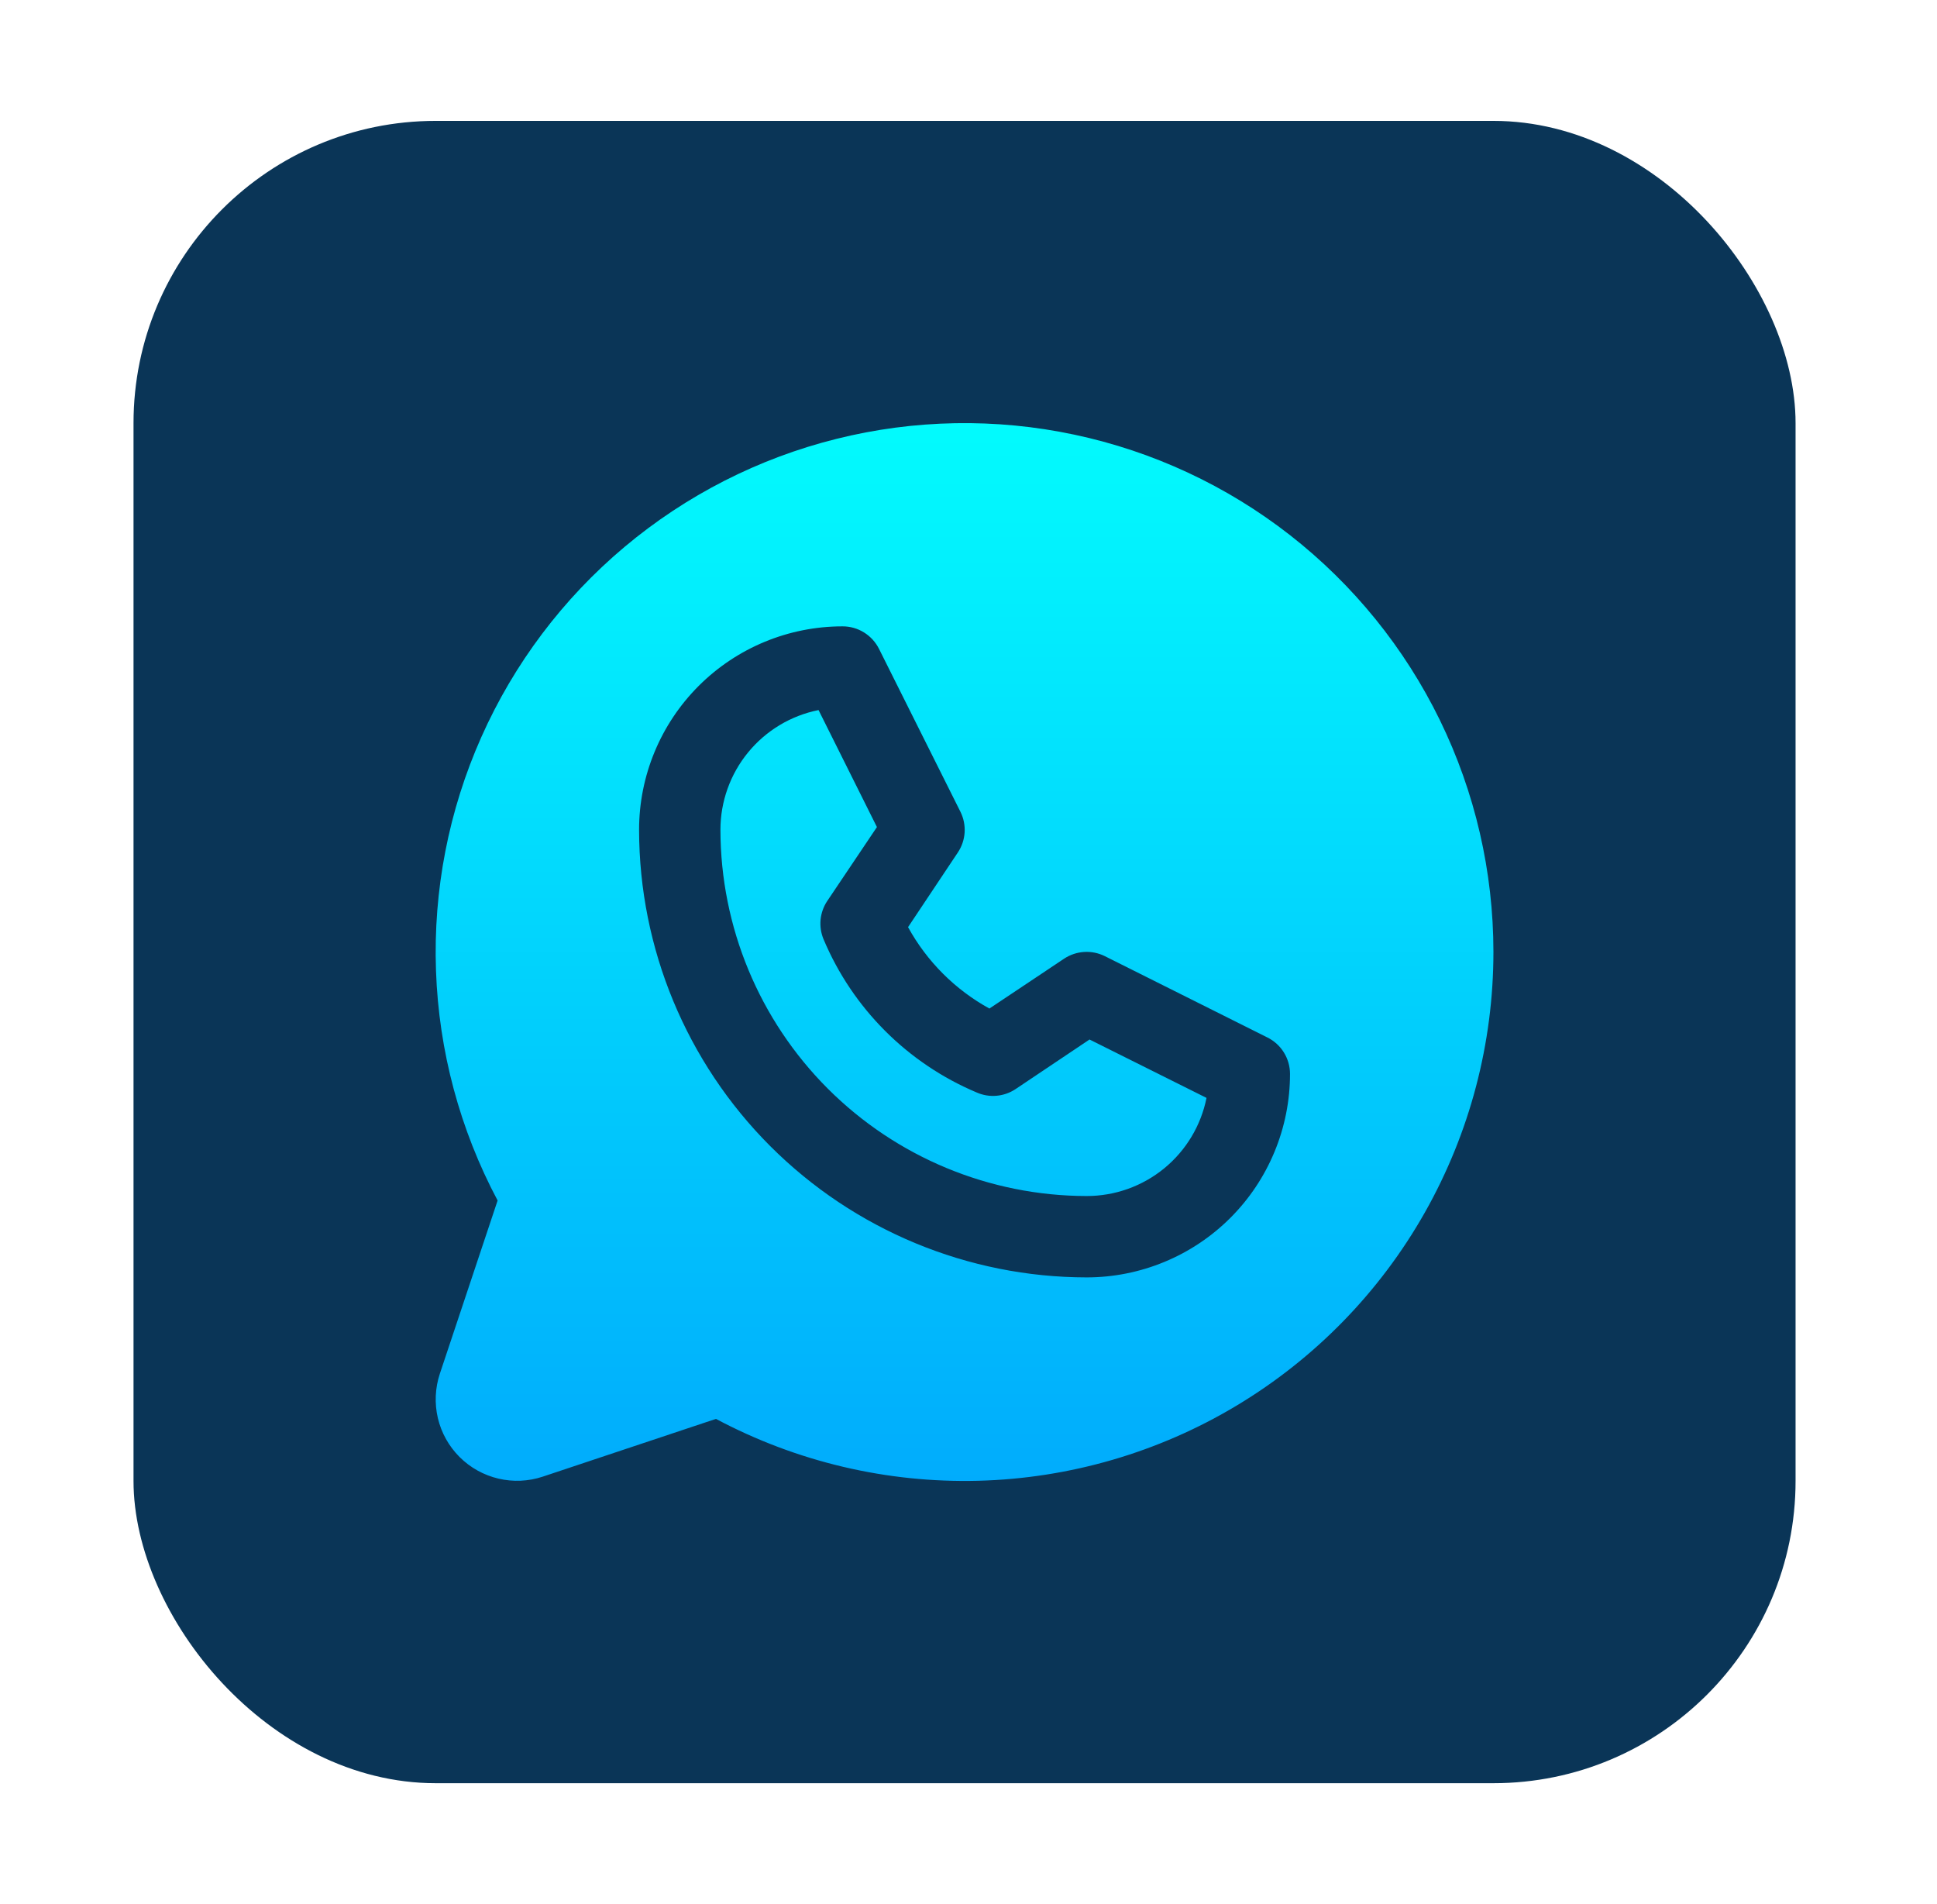
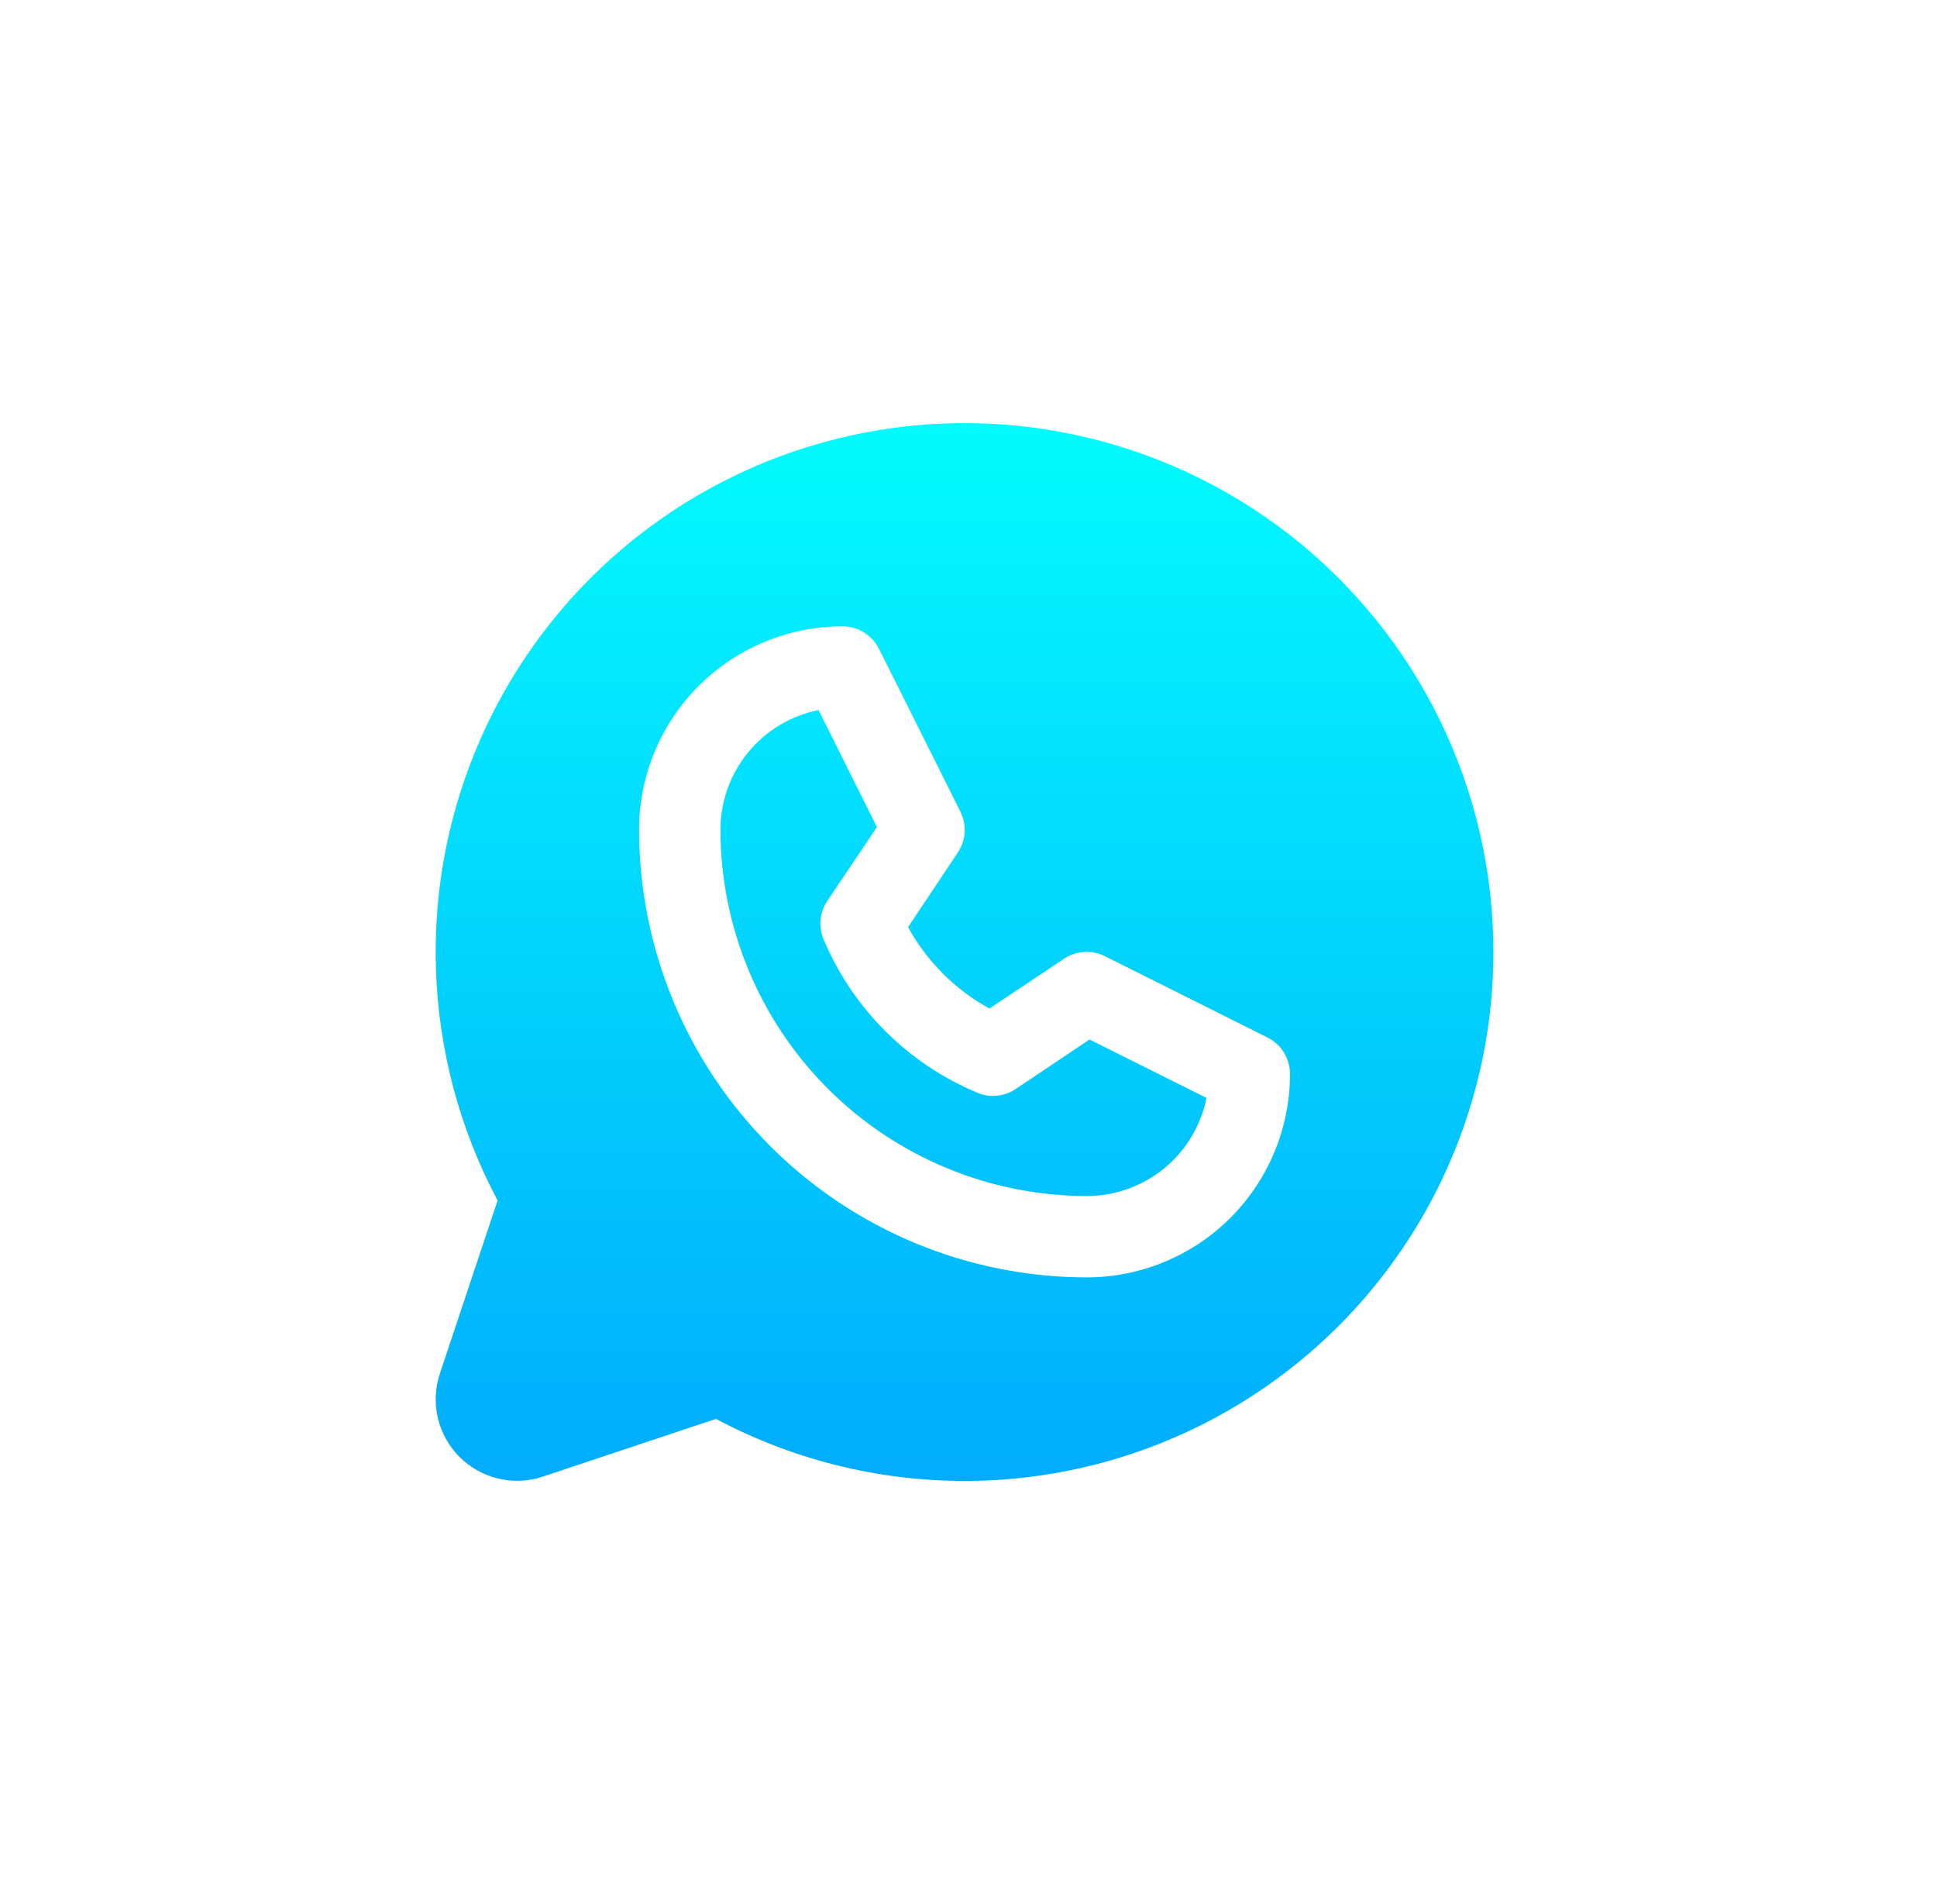
<svg xmlns="http://www.w3.org/2000/svg" width="58" height="57" viewBox="0 0 58 57" fill="none">
  <g filter="url(#filter0_d_13449_2632)">
-     <rect x="3.998" width="49.767" height="49.767" rx="9.049" fill="#0A3557" />
    <path d="M32.624 27.502L36.127 29.25C35.961 30.08 35.512 30.826 34.857 31.362C34.202 31.897 33.382 32.189 32.536 32.188C29.629 32.184 26.843 31.028 24.787 28.973C22.732 26.917 21.576 24.131 21.572 21.224C21.572 20.379 21.865 19.56 22.4 18.907C22.936 18.253 23.681 17.805 24.51 17.639L26.258 21.142L24.77 23.356C24.659 23.522 24.591 23.714 24.571 23.913C24.552 24.113 24.582 24.314 24.659 24.499C25.53 26.571 27.178 28.219 29.25 29.09C29.436 29.171 29.638 29.204 29.84 29.186C30.041 29.169 30.235 29.101 30.404 28.99L32.624 27.502ZM44.718 24.878C44.718 27.613 44.011 30.3 42.665 32.68C41.319 35.06 39.379 37.05 37.035 38.458C34.691 39.866 32.023 40.642 29.29 40.713C26.557 40.783 23.852 40.145 21.438 38.86L16.253 40.589C15.824 40.732 15.364 40.752 14.923 40.648C14.483 40.544 14.08 40.32 13.76 40C13.44 39.68 13.215 39.277 13.111 38.837C13.008 38.396 13.028 37.936 13.171 37.506L14.9 32.322C13.77 30.198 13.139 27.844 13.055 25.44C12.97 23.036 13.435 20.644 14.413 18.447C15.391 16.249 16.857 14.303 18.699 12.756C20.542 11.209 22.712 10.102 25.046 9.52C27.38 8.937 29.816 8.894 32.169 9.394C34.523 9.893 36.731 10.922 38.627 12.402C40.523 13.883 42.057 15.776 43.113 17.937C44.168 20.099 44.717 22.473 44.718 24.878ZM38.627 28.533C38.627 28.307 38.564 28.085 38.445 27.892C38.327 27.7 38.156 27.544 37.954 27.443L33.081 25.006C32.889 24.911 32.676 24.867 32.462 24.881C32.248 24.894 32.041 24.964 31.863 25.082L29.626 26.575C28.599 26.01 27.754 25.165 27.19 24.138L28.682 21.901C28.801 21.723 28.87 21.517 28.884 21.303C28.897 21.089 28.854 20.875 28.758 20.683L26.322 15.81C26.221 15.607 26.065 15.435 25.871 15.315C25.678 15.195 25.454 15.132 25.227 15.133C23.611 15.133 22.062 15.775 20.92 16.917C19.778 18.059 19.136 19.608 19.136 21.224C19.14 24.776 20.553 28.183 23.065 30.695C25.577 33.207 28.983 34.62 32.536 34.624C33.336 34.624 34.128 34.466 34.867 34.16C35.606 33.854 36.277 33.406 36.843 32.84C37.409 32.274 37.857 31.603 38.163 30.864C38.469 30.125 38.627 29.333 38.627 28.533Z" fill="url(#paint0_linear_13449_2632)" />
  </g>
  <defs>
    <filter id="filter0_d_13449_2632" x="0.379" y="0" width="57.006" height="57.006" filterUnits="userSpaceOnUse" color-interpolation-filters="sRGB">
      <feFlood flood-opacity="0" result="BackgroundImageFix" />
      <feColorMatrix in="SourceAlpha" type="matrix" values="0 0 0 0 0 0 0 0 0 0 0 0 0 0 0 0 0 0 127 0" result="hardAlpha" />
      <feOffset dy="3.619" />
      <feGaussianBlur stdDeviation="1.81" />
      <feComposite in2="hardAlpha" operator="out" />
      <feColorMatrix type="matrix" values="0 0 0 0 0 0 0 0 0 0 0 0 0 0 0 0 0 0 0.25 0" />
      <feBlend mode="normal" in2="BackgroundImageFix" result="effect1_dropShadow_13449_2632" />
      <feBlend mode="normal" in="SourceGraphic" in2="effect1_dropShadow_13449_2632" result="shape" />
    </filter>
    <linearGradient id="paint0_linear_13449_2632" x1="28.881" y1="9.048" x2="28.881" y2="40.718" gradientUnits="userSpaceOnUse">
      <stop stop-color="#02FBFD" />
      <stop offset="1" stop-color="#01ACFC" />
    </linearGradient>
  </defs>
</svg>